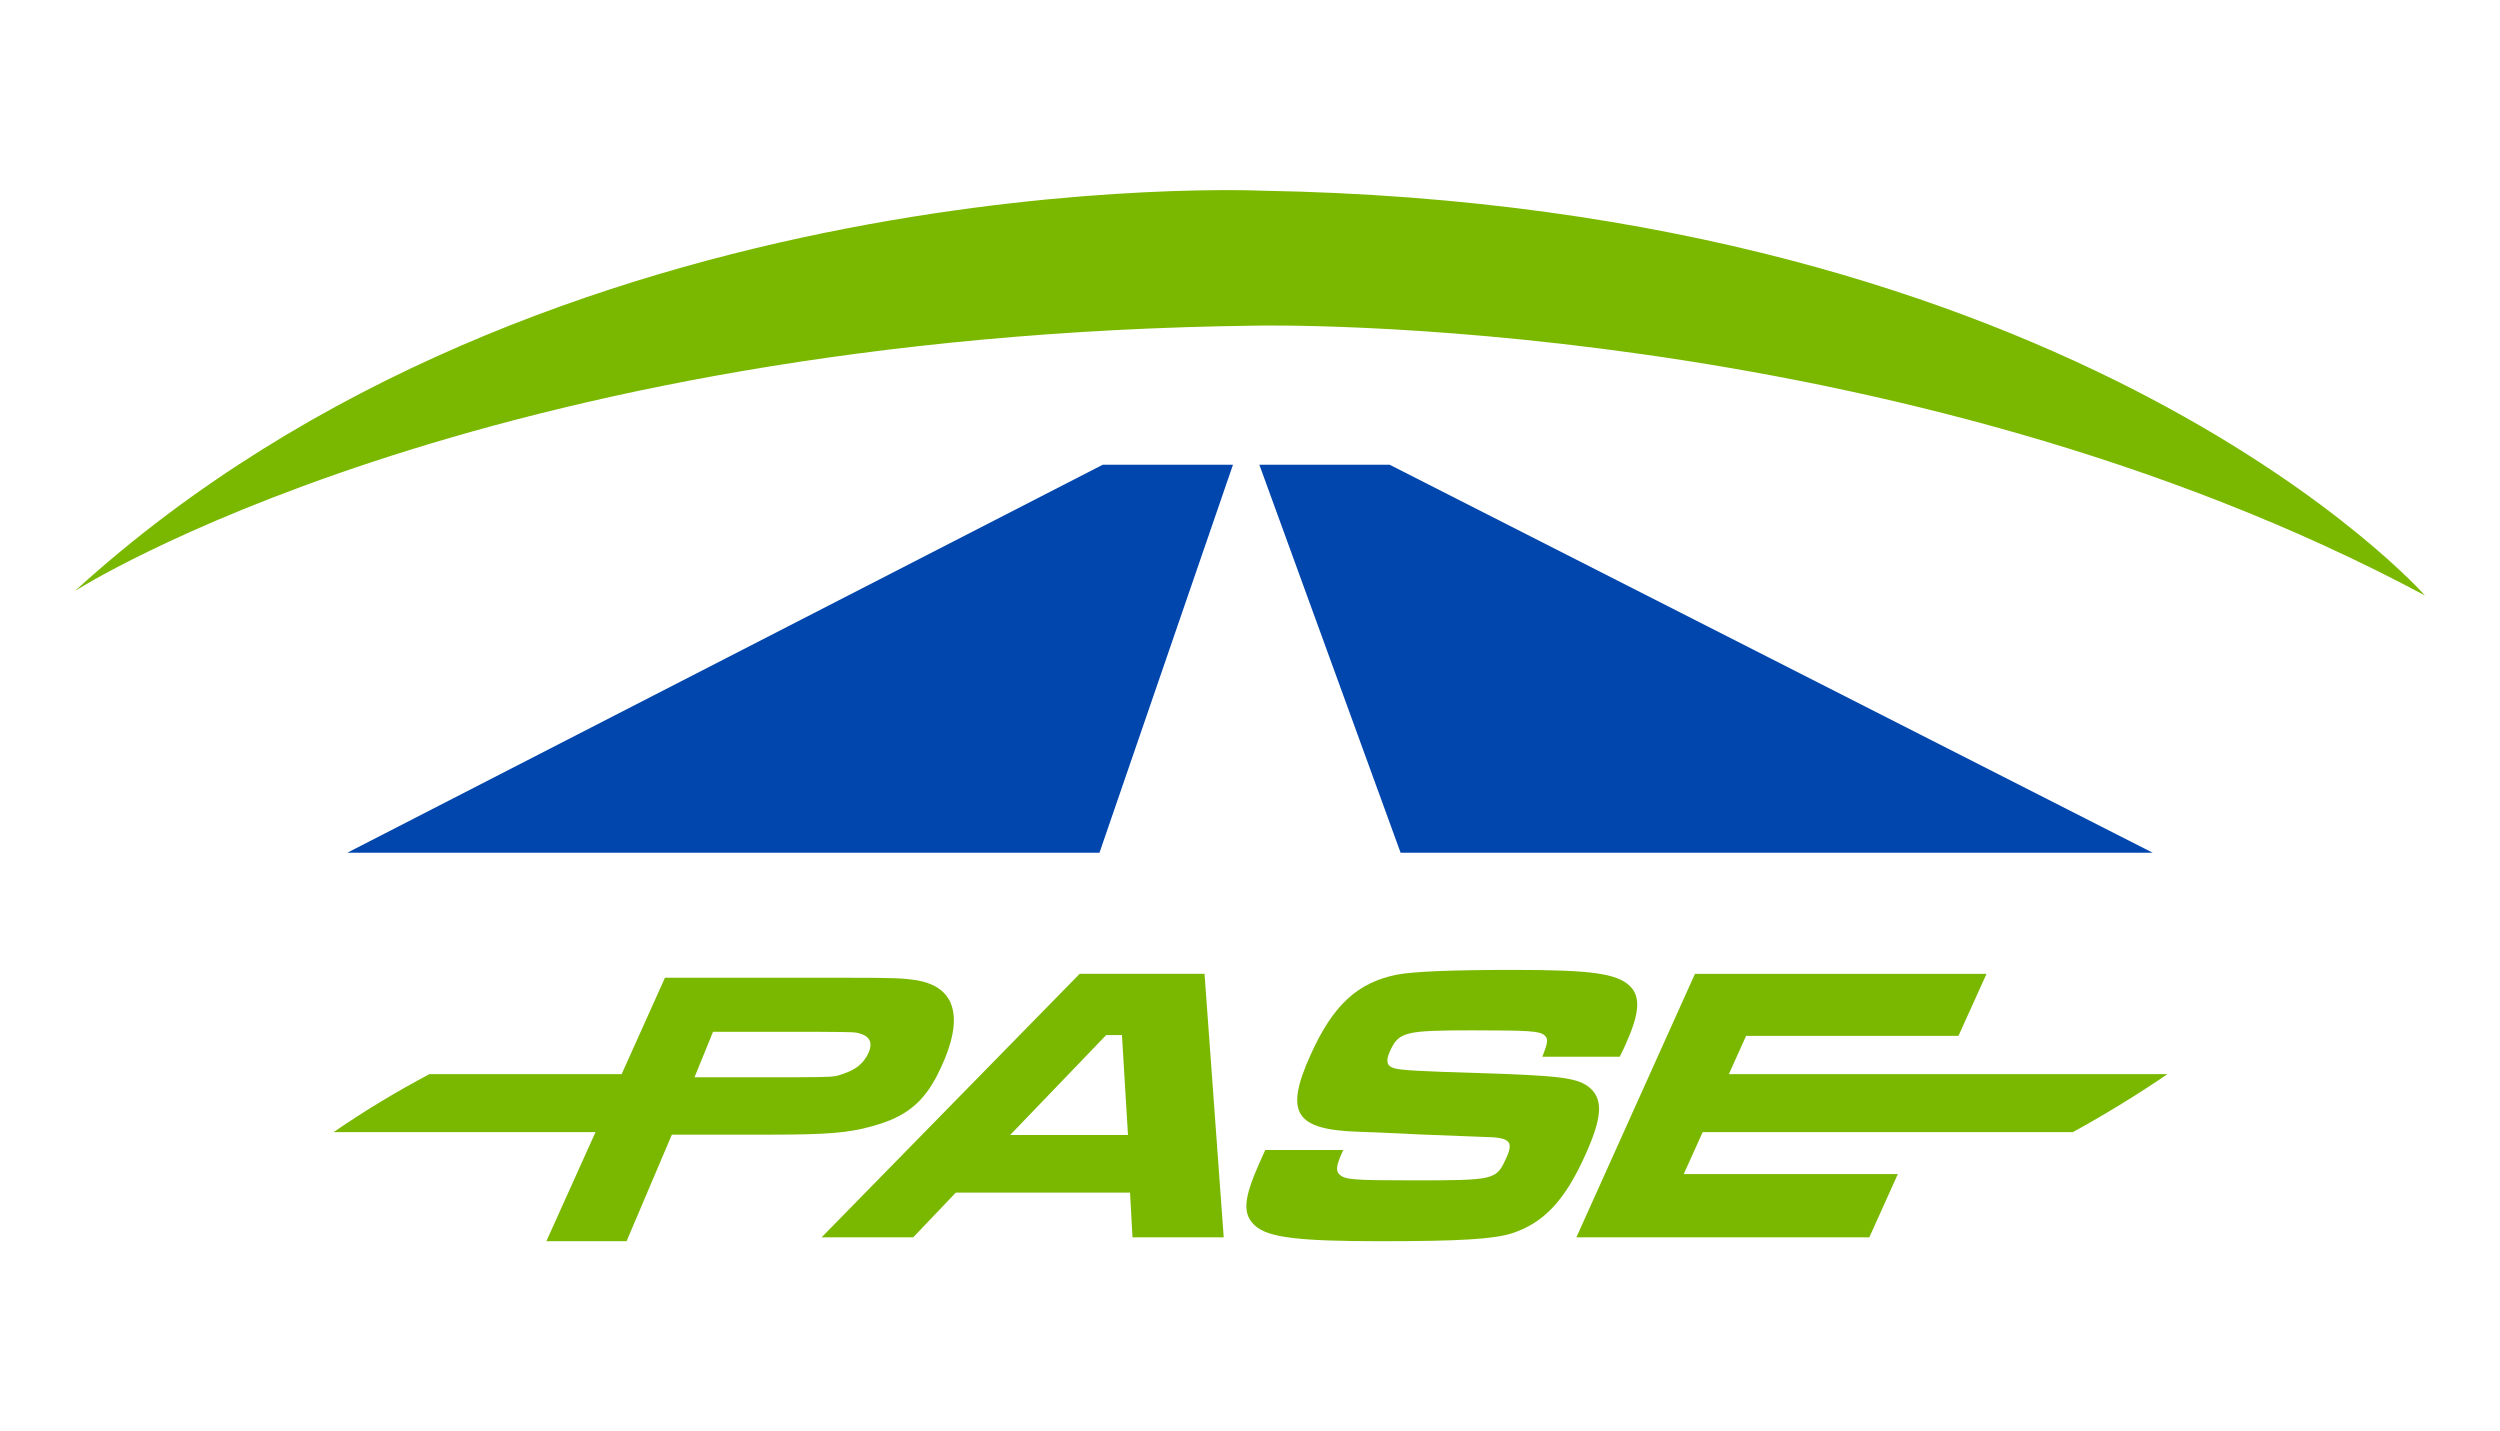
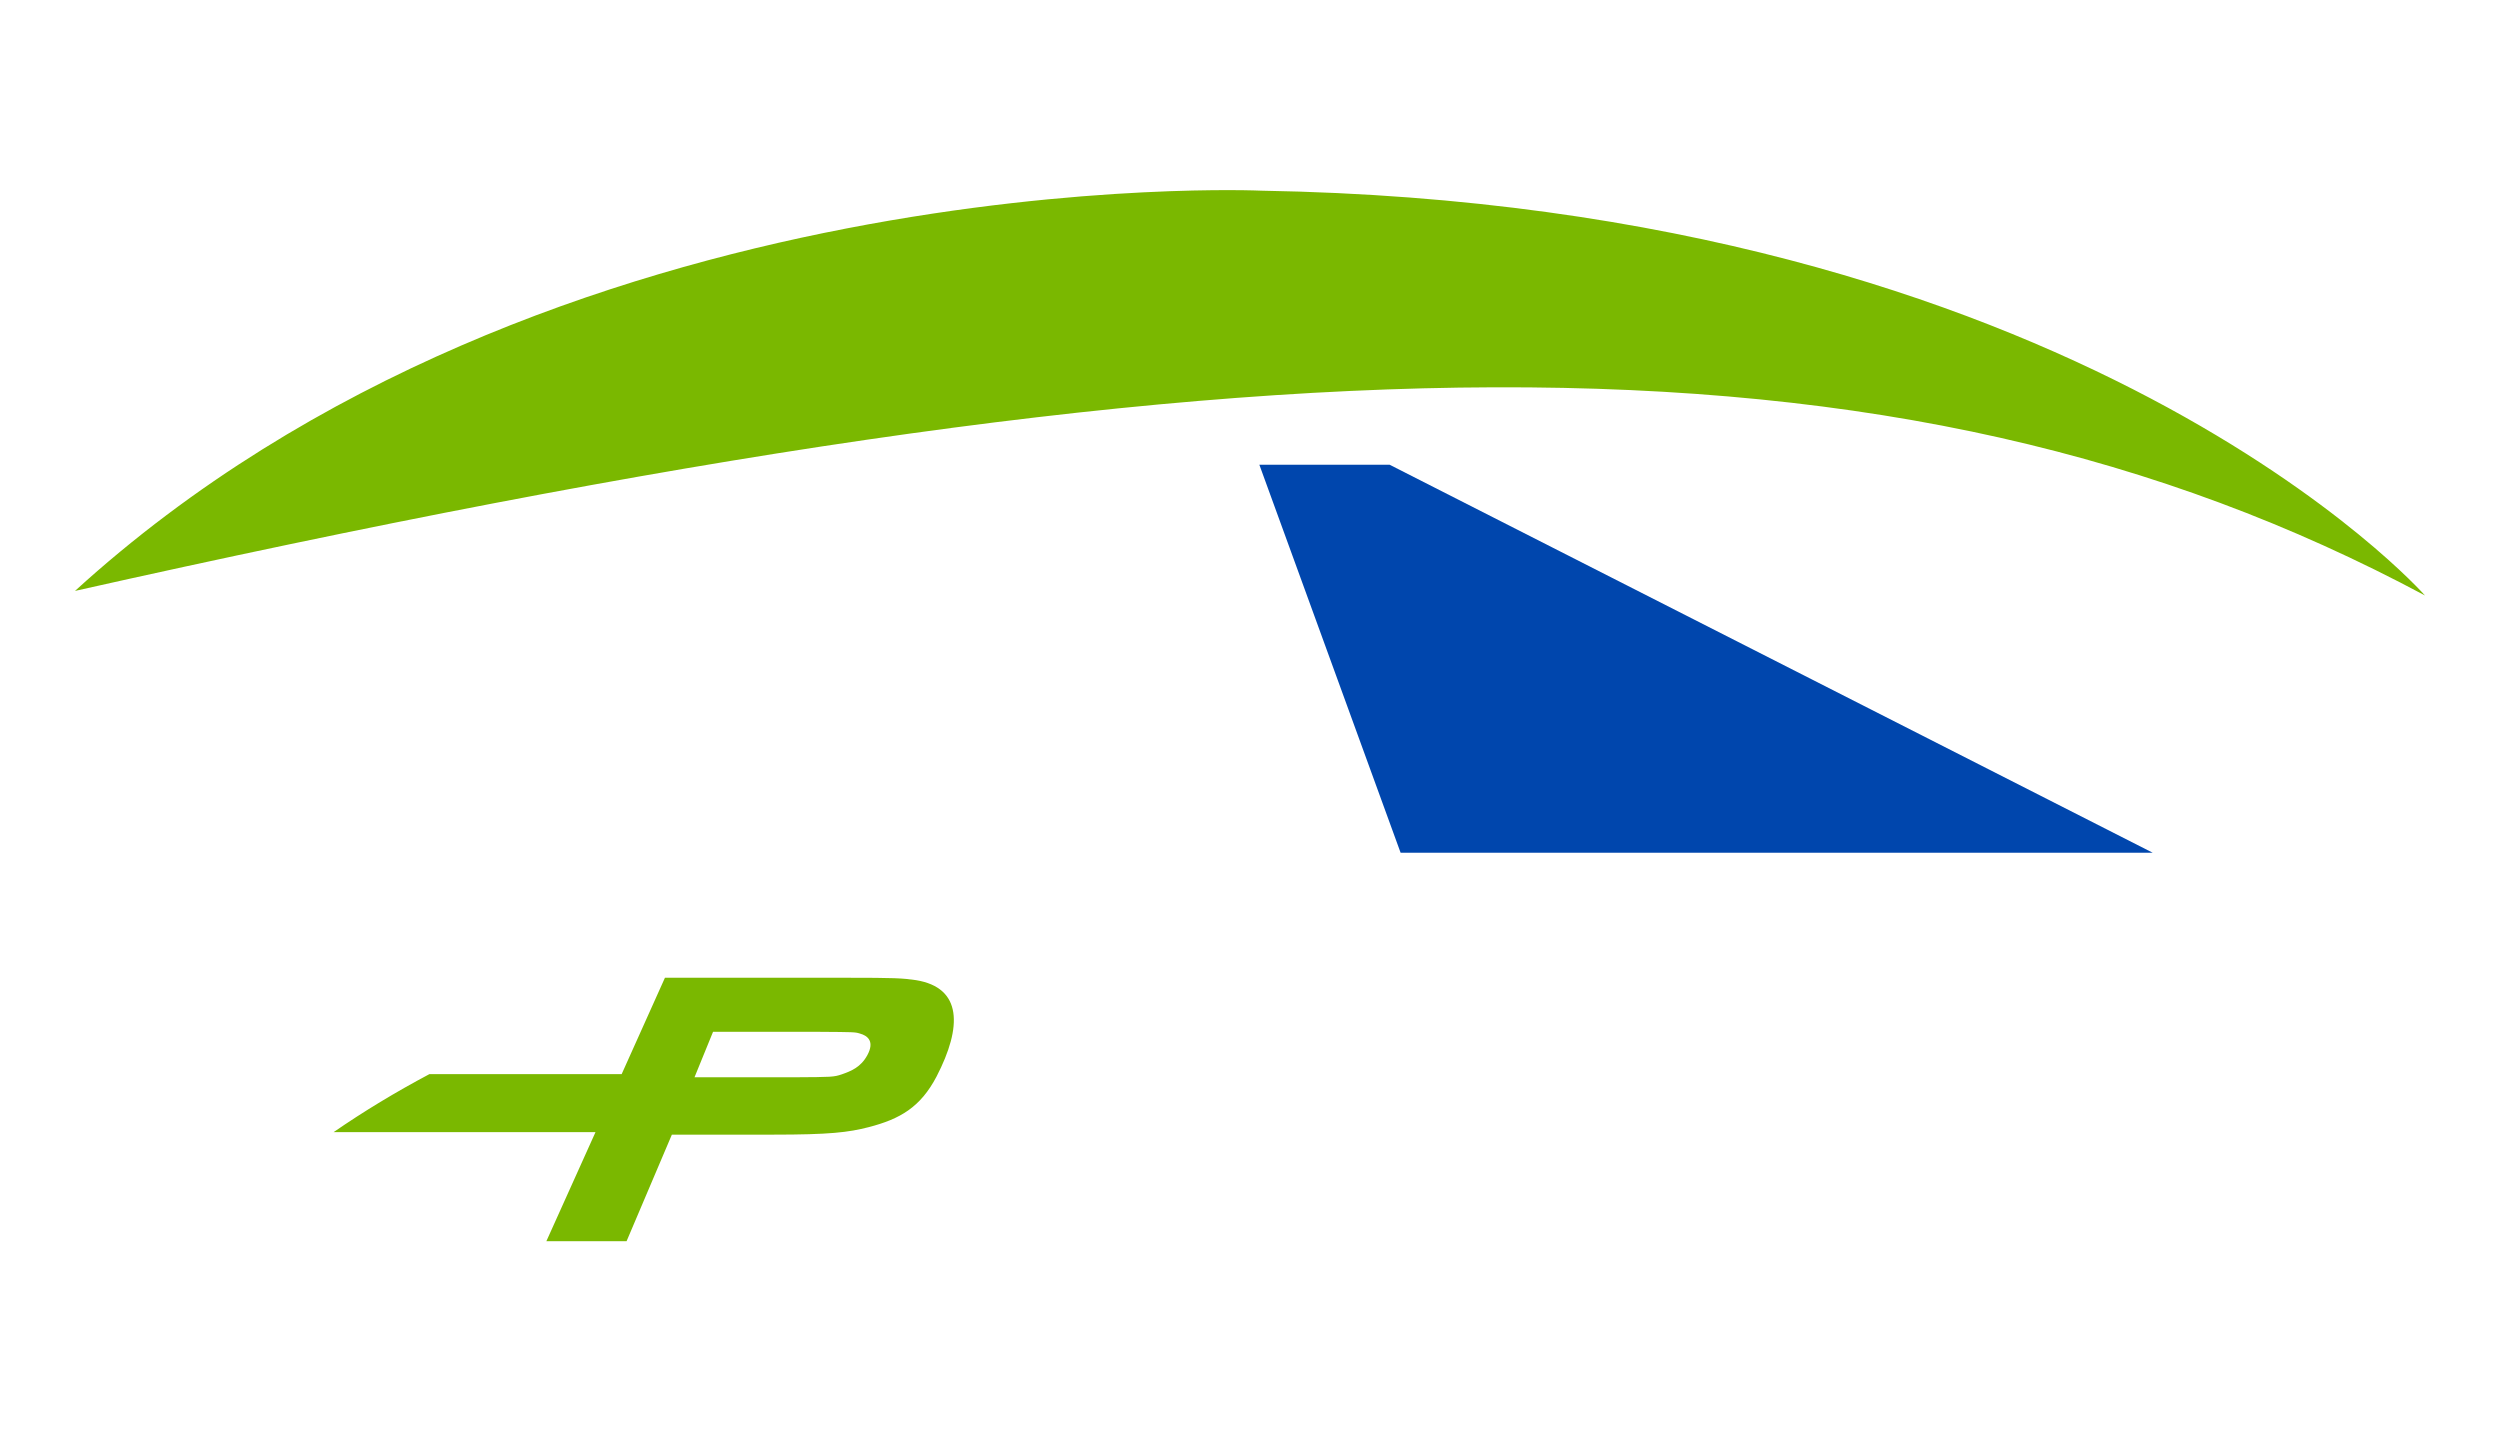
<svg xmlns="http://www.w3.org/2000/svg" version="1.1" width="309.292px" height="177.08px">
  <svg version="1.1" id="SvgjsSvg1000" x="0px" y="0px" width="309.292px" height="177.08px" viewBox="0 0 309.292 177.08" enable-background="new 0 0 309.292 177.08" xml:space="preserve">
    <g>
-       <path fill="#7AB800" d="M300.012,73.672c0,0-42.596-48.357-143.931-50.081c0,0-88.07-4.032-146.803,49.516   c0,0,49.516-31.671,146.226-32.82C155.504,40.287,234.385,38.562,300.012,73.672" />
-       <polygon fill="#0046AD" points="42.963,105.501 136.022,105.501 152.539,57.497 136.426,57.497  " />
+       <path fill="#7AB800" d="M300.012,73.672c0,0-42.596-48.357-143.931-50.081c0,0-88.07-4.032-146.803,49.516   C155.504,40.287,234.385,38.562,300.012,73.672" />
      <polygon fill="#0046AD" points="266.333,105.501 173.28,105.501 155.804,57.497 171.924,57.497  " />
-       <path fill="#7AB800" d="M139.805,147.546H118.25l-5.268,5.53h-11.334l31.925-32.599h15.447l2.374,32.599h-11.286L139.805,147.546z    M138.804,128.053h-1.95l-11.877,12.362h14.572L138.804,128.053z" />
-       <path fill="#7AB800" d="M166.182,142.272c-0.889,1.952-0.976,2.591-0.422,3.074c0.665,0.585,1.696,0.683,8.67,0.683   c10.667,0,10.667,0,11.969-2.877c0.871-1.957,0.362-2.442-2.786-2.493l-7.685-0.296l-5.178-0.245l-2.58-0.096   c-7.959-0.243-9.275-2.298-6.049-9.48c2.795-6.207,5.811-8.984,10.736-9.969c2.085-0.383,6.676-0.58,14.485-0.58   c9.476,0,12.702,0.438,14.301,1.995c1.352,1.325,1.214,3.366-0.532,7.236c-0.083,0.201-0.398,0.879-0.719,1.51h-9.582   c0.715-1.806,0.77-2.241,0.229-2.681c-0.609-0.486-1.787-0.582-8.821-0.582c-8.395,0-9.179,0.183-10.255,2.584   c-0.559,1.217-0.39,1.847,0.527,2.105c0.756,0.241,3.391,0.383,10.187,0.587c10.59,0.337,12.574,0.579,14.095,1.904   c1.576,1.461,1.416,3.665-0.628,8.206c-2.534,5.669-5.164,8.445-9.1,9.727c-2.305,0.726-6.521,0.974-16.226,0.974   c-10.118,0-13.89-0.444-15.519-1.901c-1.606-1.423-1.478-3.327,0.534-7.827l0.701-1.558H166.182z" />
      <path fill="#7AB800" d="M113.315,121.259c-1.696-0.242-2.557-0.295-8.702-0.295H82.265l-5.357,11.928H53.115   c-4.135,2.199-8.122,4.604-11.843,7.173h32.401l-6.079,13.493h9.923l5.604-13.184h12.507c7.041,0,9.316-0.277,11.841-0.926   c3.906-1.01,6.413-2.477,8.401-6.269C119.052,127.031,119.057,122.188,113.315,121.259 M107.316,130.52   c-0.813,1.524-2.03,1.991-3.171,2.395c-1.008,0.335-1.205,0.335-5.824,0.362H85.922l2.293-5.623h13.112   c4.339,0.03,4.436,0.03,5.013,0.2C107.47,128.152,108.171,128.93,107.316,130.52" />
-       <path fill="#7AB800" d="M210.648,140.065h45.792c4.207-2.309,8.16-4.754,11.703-7.173h-54.255l2.135-4.74h26.275l3.469-7.671   h-36.073l-14.668,32.594h36.242l3.528-7.824h-26.486L210.648,140.065z" />
    </g>
  </svg>
  <style>@media (prefers-color-scheme: light) { :root { filter: none; } }
</style>
</svg>